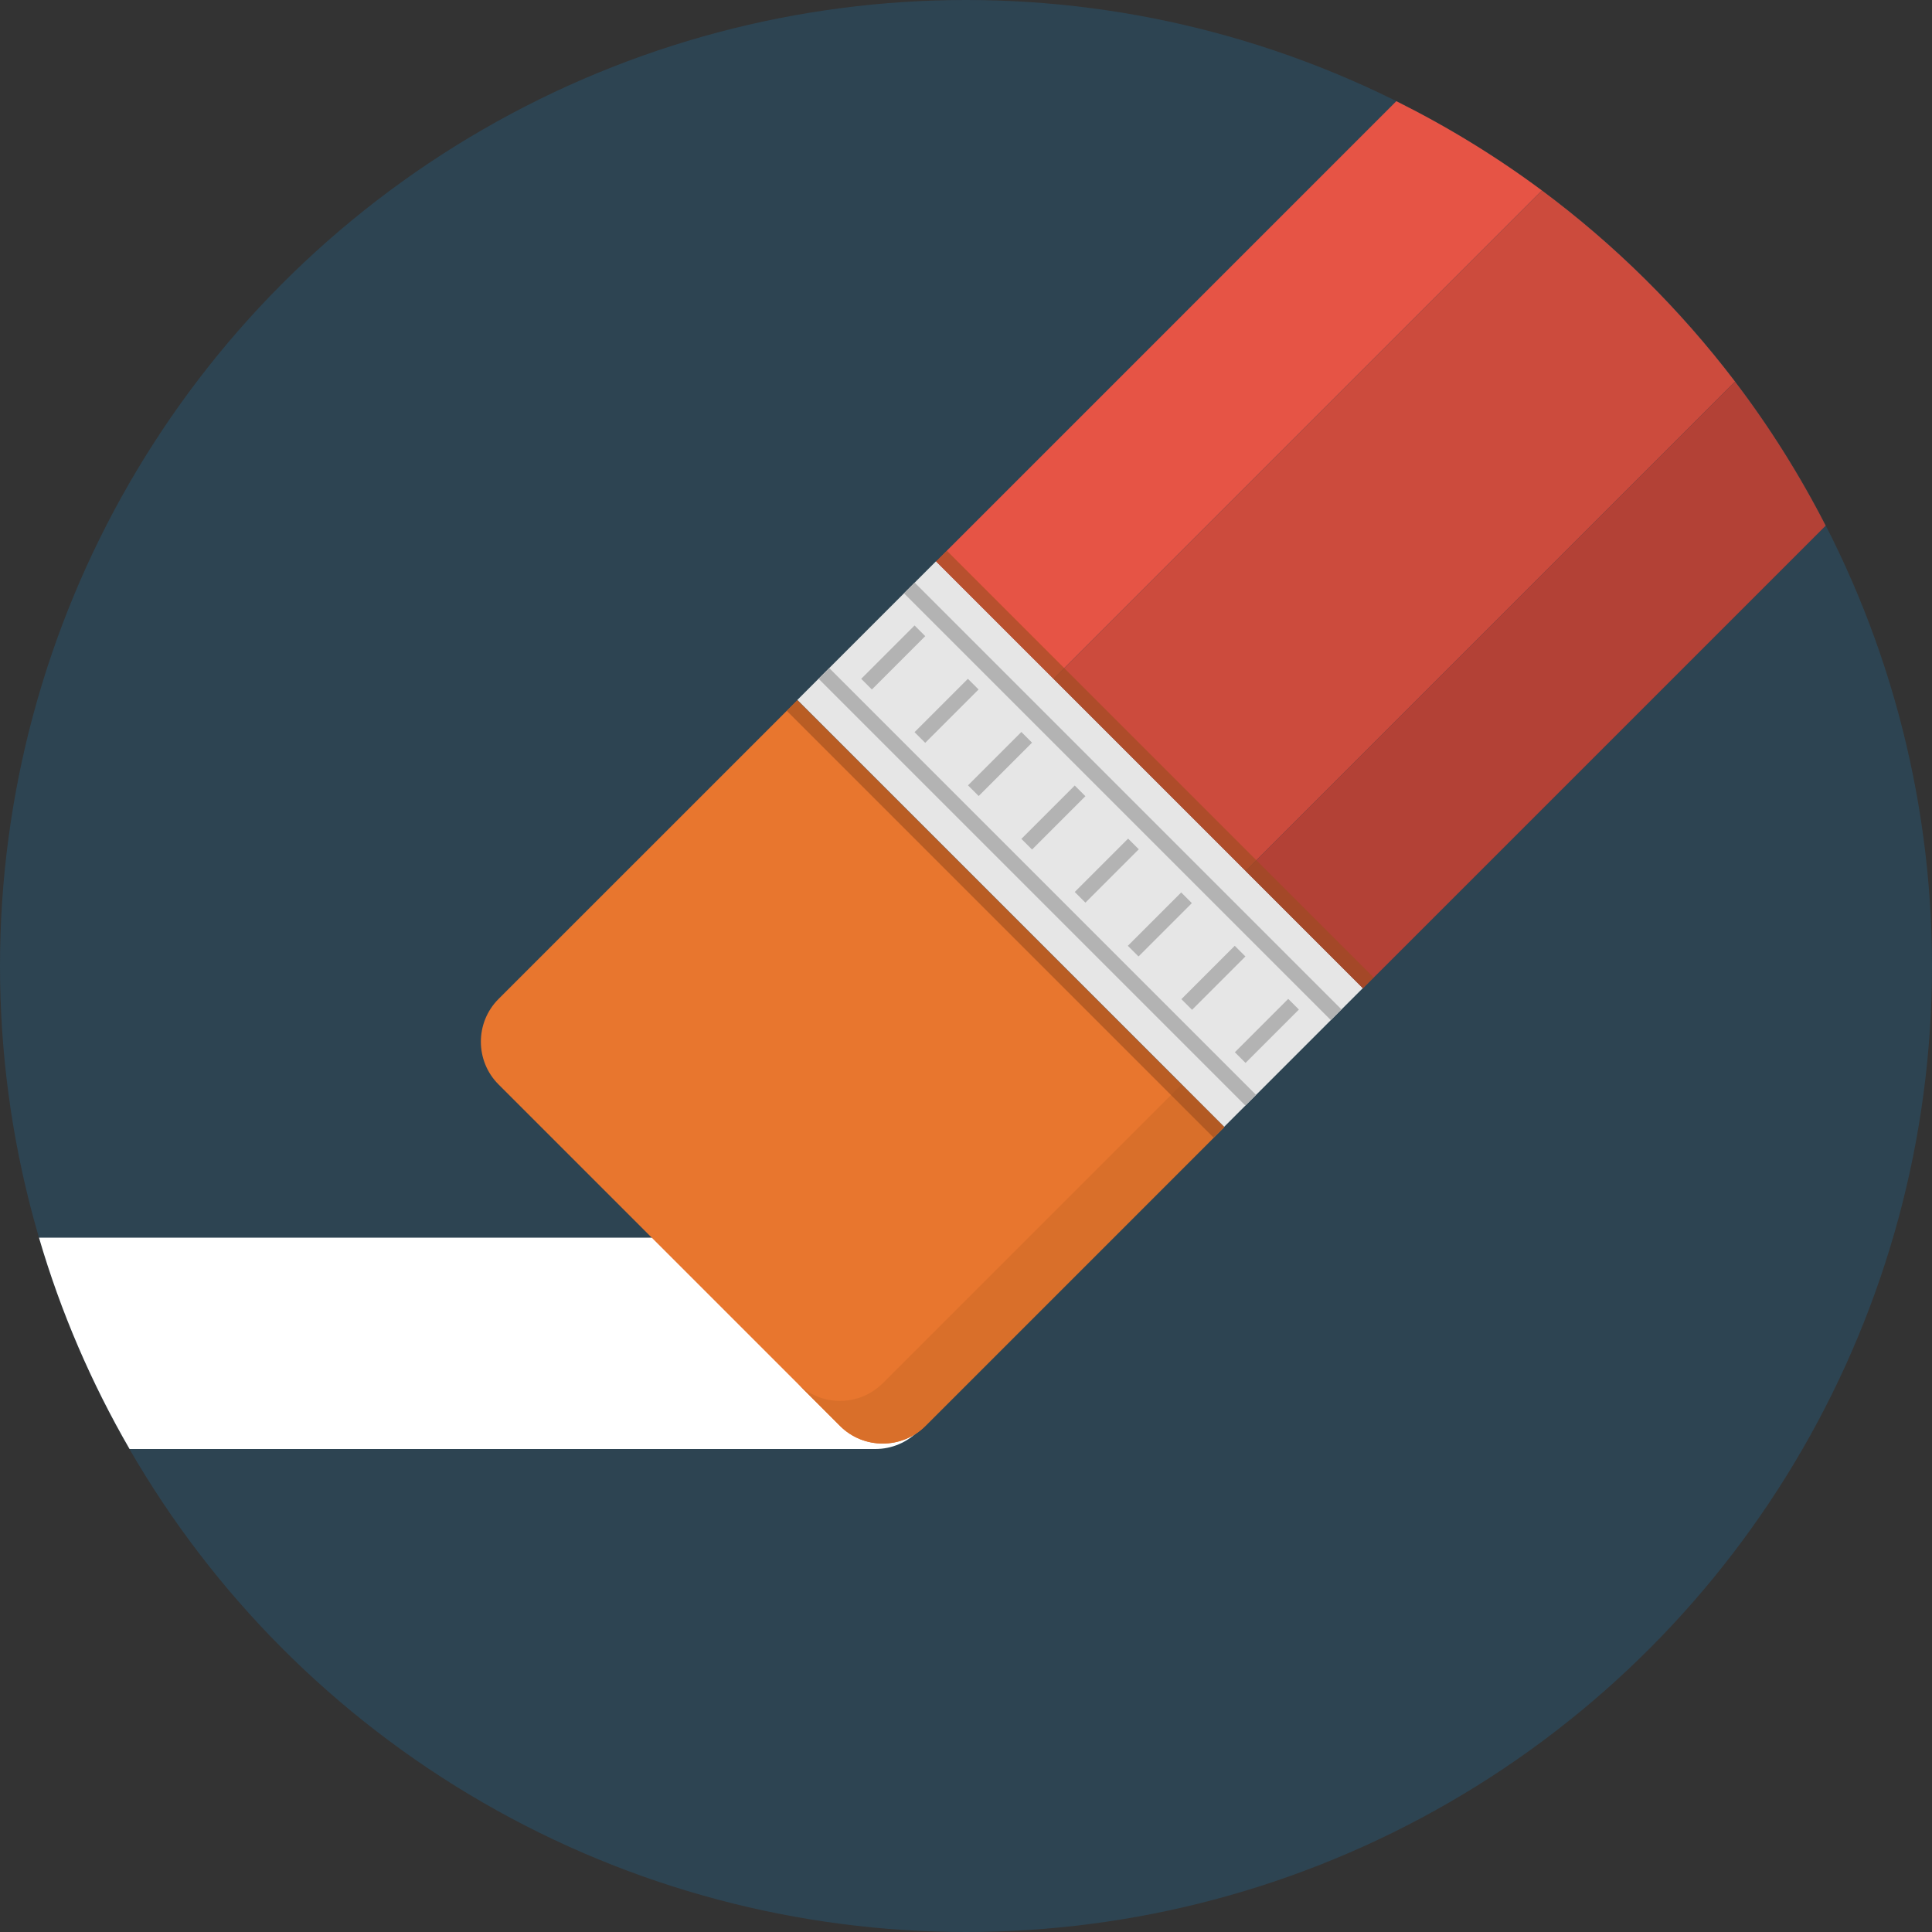
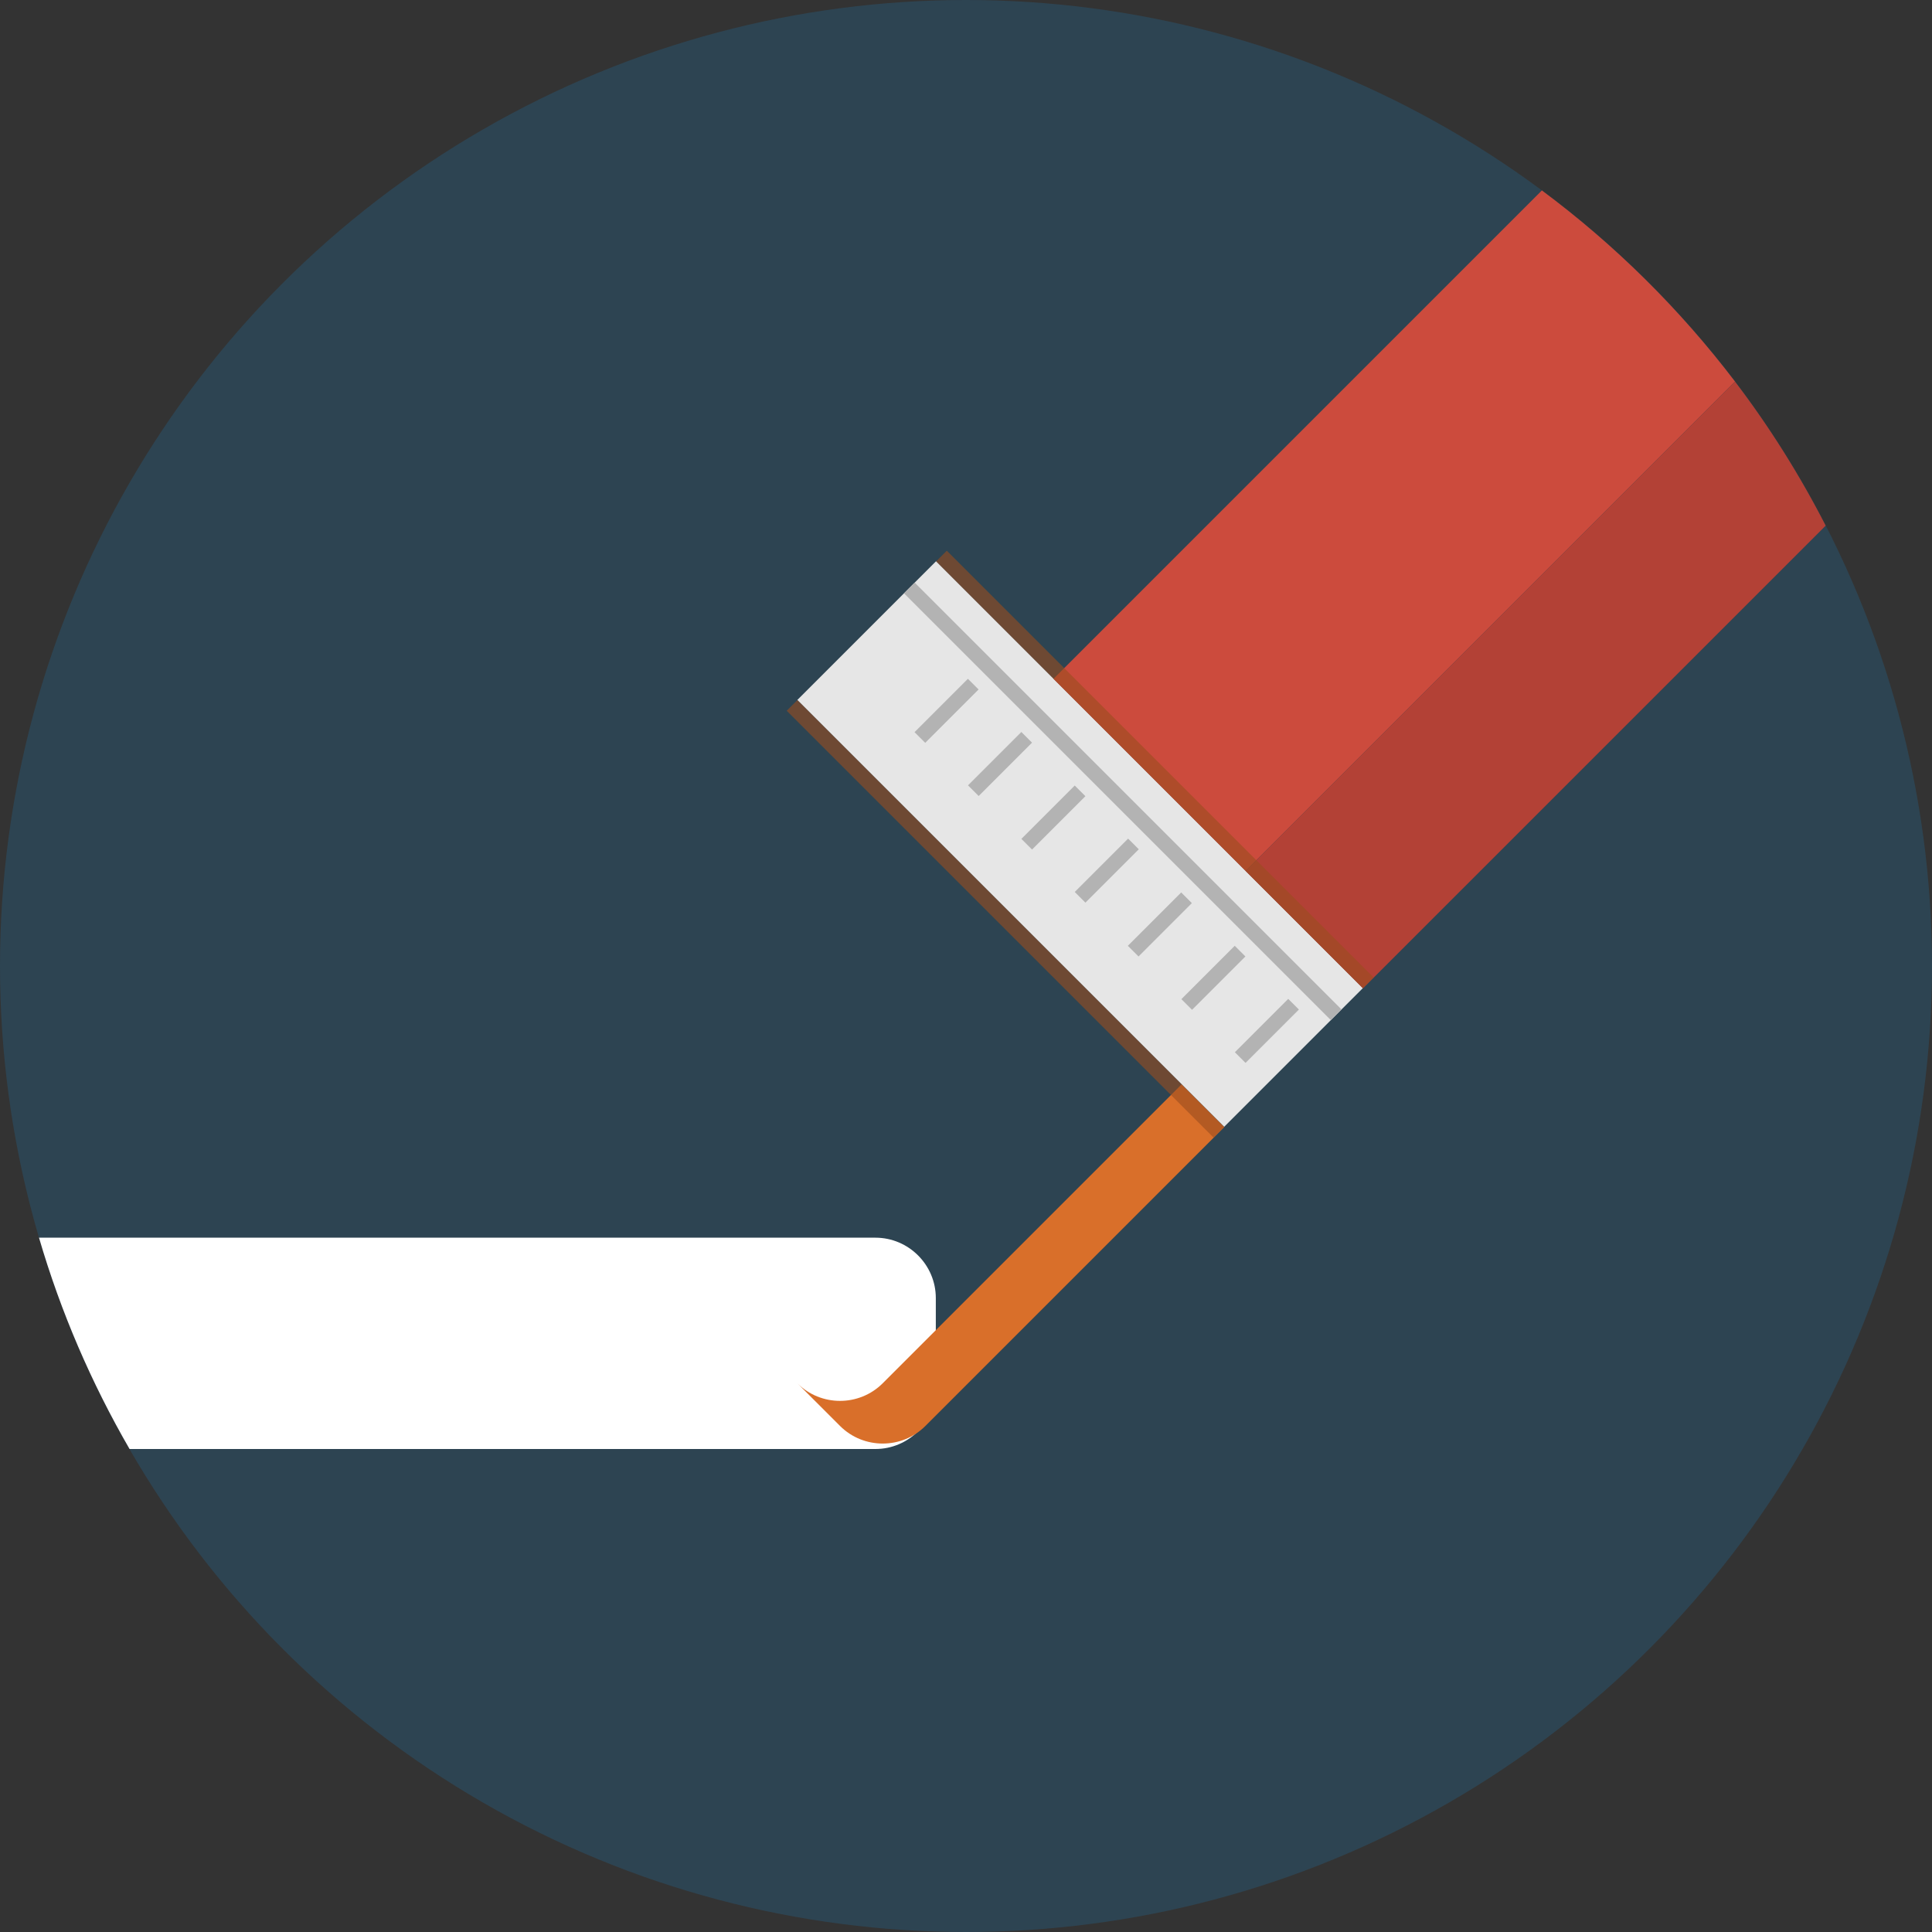
<svg xmlns="http://www.w3.org/2000/svg" version="1.1" id="Layer_1" x="0px" y="0px" viewBox="0 0 512 512" style="enable-background:new 0 0 512 512;" xml:space="preserve">
  <rect x="0" y="0" width="512" height="512" fill="#333333" stroke="none" />
  <circle style="fill:#2D4452;" cx="256" cy="256" r="256" />
  <path style="fill:#FFFFFF;" d="M232,328H10.336c5.78,19.764,13.892,38.528,24,56H232c8.8,0,16-7.2,16-16v-24  C248,335.2,240.8,328,232,328z" />
-   <path style="fill:#E8762E;" d="M324.436,298.692l-79.196,79.2c-6.224,6.22-16.404,6.22-22.624,0l-90.508-90.512  c-6.228-6.224-6.228-16.404,0-22.628l79.196-79.192L324.436,298.692z" />
  <path style="fill:#D96F2A;" d="M313.128,287.38l-79.2,79.2c-6.224,6.224-16.408,6.224-22.624,0l11.312,11.312  c6.228,6.22,16.408,6.22,22.624,0l79.196-79.2L313.128,287.38z" />
  <rect x="206.25" y="197.728" transform="matrix(0.707 0.707 -0.707 0.707 242.04 -136.88)" style="fill:#E6E6E6;" width="159.998" height="52" />
  <g>
    <rect x="217.558" y="210.433" transform="matrix(0.707 0.707 -0.707 0.707 237.365 -148.185)" style="fill:#B3B3B3;" width="159.998" height="4" />
-     <rect x="226.761" y="172.253" transform="matrix(0.707 -0.707 0.707 0.707 -53.873 218.431)" style="fill:#B3B3B3;" width="19.997" height="4" />
    <rect x="240.891" y="186.347" transform="matrix(0.707 -0.707 0.707 0.707 -59.694 232.595)" style="fill:#B3B3B3;" width="20.001" height="4" />
    <rect x="255.073" y="200.51" transform="matrix(0.707 -0.707 0.707 0.707 -65.564 246.702)" style="fill:#B3B3B3;" width="20" height="4" />
    <rect x="269.209" y="214.624" transform="matrix(0.707 -0.707 0.707 0.707 -71.395 260.904)" style="fill:#B3B3B3;" width="20.001" height="4" />
    <rect x="283.366" y="228.77" transform="matrix(0.707 -0.707 0.707 0.707 -77.26 274.98)" style="fill:#B3B3B3;" width="20" height="4" />
    <rect x="297.431" y="242.956" transform="matrix(0.707 -0.707 0.707 0.707 -83.163 289.158)" style="fill:#B3B3B3;" width="19.993" height="4" />
    <rect x="311.619" y="257.062" transform="matrix(0.707 -0.707 0.707 0.707 -88.978 303.355)" style="fill:#B3B3B3;" width="20" height="4" />
    <rect x="325.799" y="271.191" transform="matrix(0.707 -0.707 0.707 0.707 -94.822 317.461)" style="fill:#B3B3B3;" width="20" height="4" />
-     <rect x="194.913" y="233.079" transform="matrix(0.707 0.707 -0.707 0.707 246.746 -125.539)" style="fill:#B3B3B3;" width="159.998" height="4" />
  </g>
  <rect x="186.463" y="241.556" transform="matrix(0.707 0.707 -0.707 0.707 250.265 -117.081)" style="opacity:0.6;fill:#994E1E;enable-background:new    ;" width="159.998" height="4" />
-   <path style="fill:#E65445;" d="M279.188,179.9L408.616,50.472c-12.08-8.98-24.988-16.884-38.572-23.656L248.072,148.792  L279.188,179.9z" />
  <path style="fill:#CC4B3D;" d="M408.616,50.468L279.188,179.896l50.916,50.912L459.8,101.116  C445.192,81.932,427.968,64.86,408.616,50.468z" />
  <path style="fill:#B34136;" d="M459.792,101.116l-129.7,129.696l31.112,31.108l122.62-122.616  C476.92,125.844,468.892,113.064,459.792,101.116z" />
  <rect x="226.072" y="201.967" transform="matrix(0.707 0.707 -0.707 0.707 233.873 -156.684)" style="opacity:0.6;fill:#994E1E;enable-background:new    ;" width="159.998" height="4" />
  <g>
</g>
  <g>
</g>
  <g>
</g>
  <g>
</g>
  <g>
</g>
  <g>
</g>
  <g>
</g>
  <g>
</g>
  <g>
</g>
  <g>
</g>
  <g>
</g>
  <g>
</g>
  <g>
</g>
  <g>
</g>
  <g>
</g>
</svg>